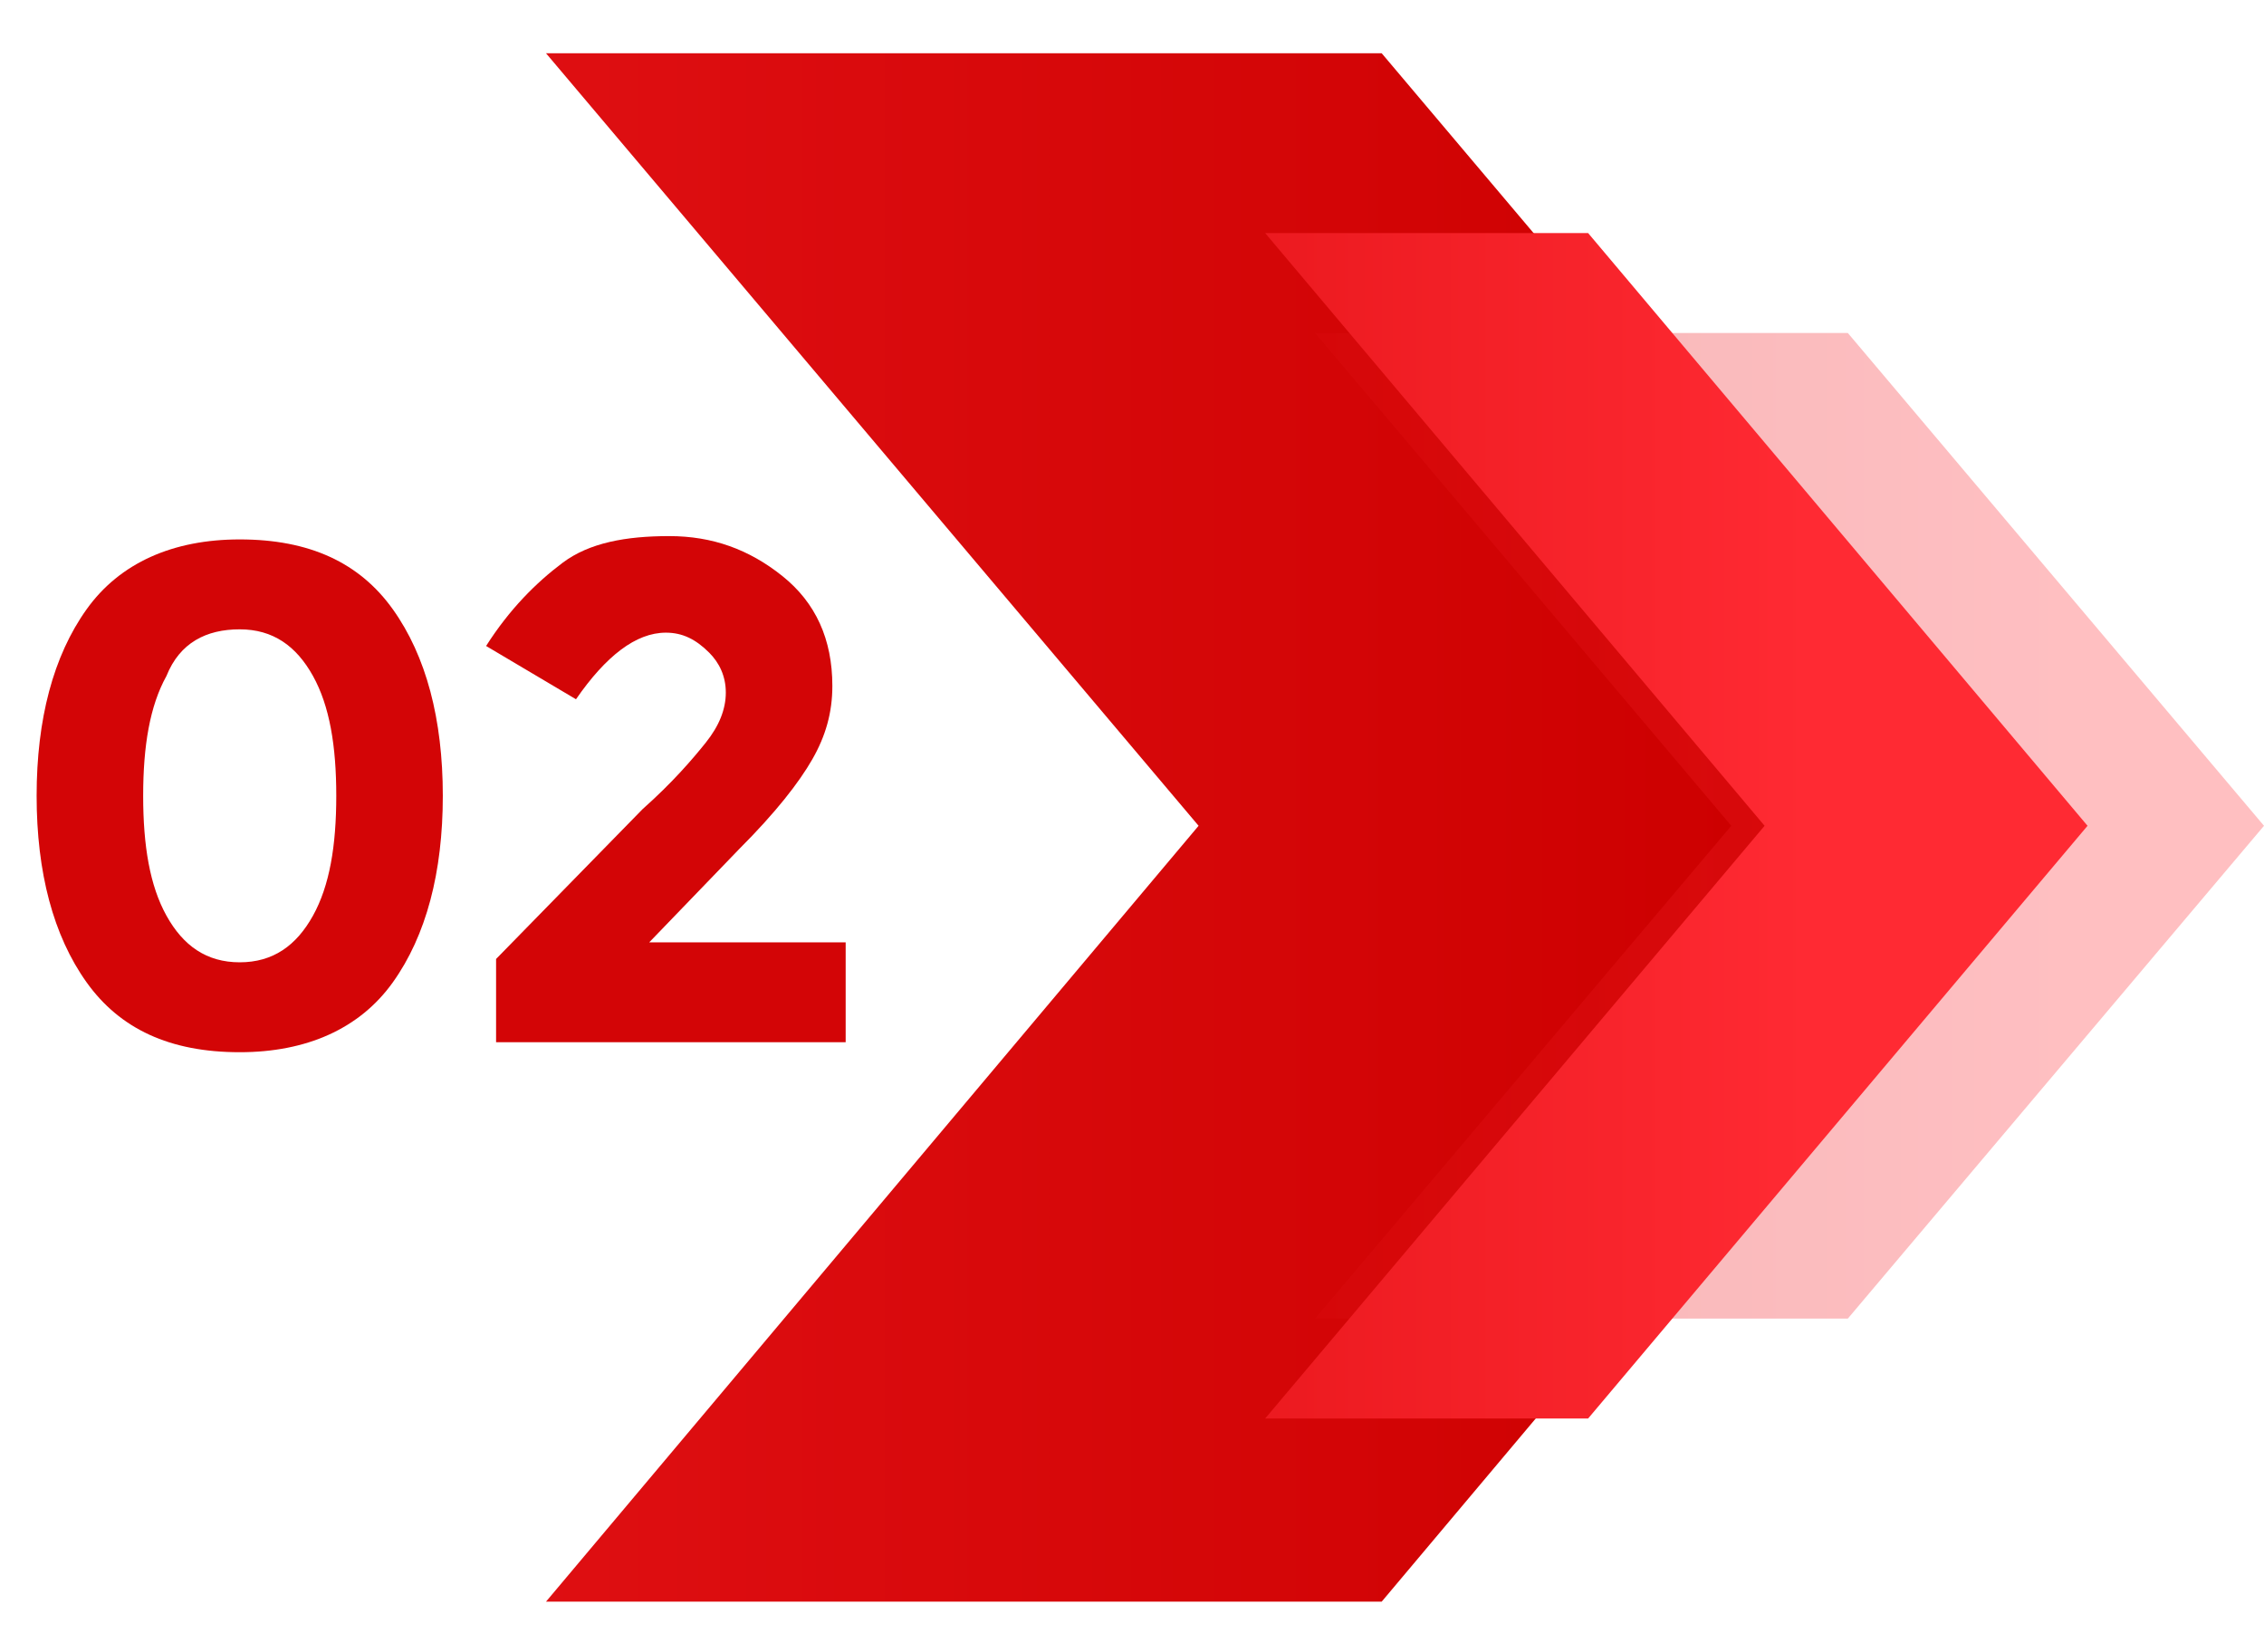
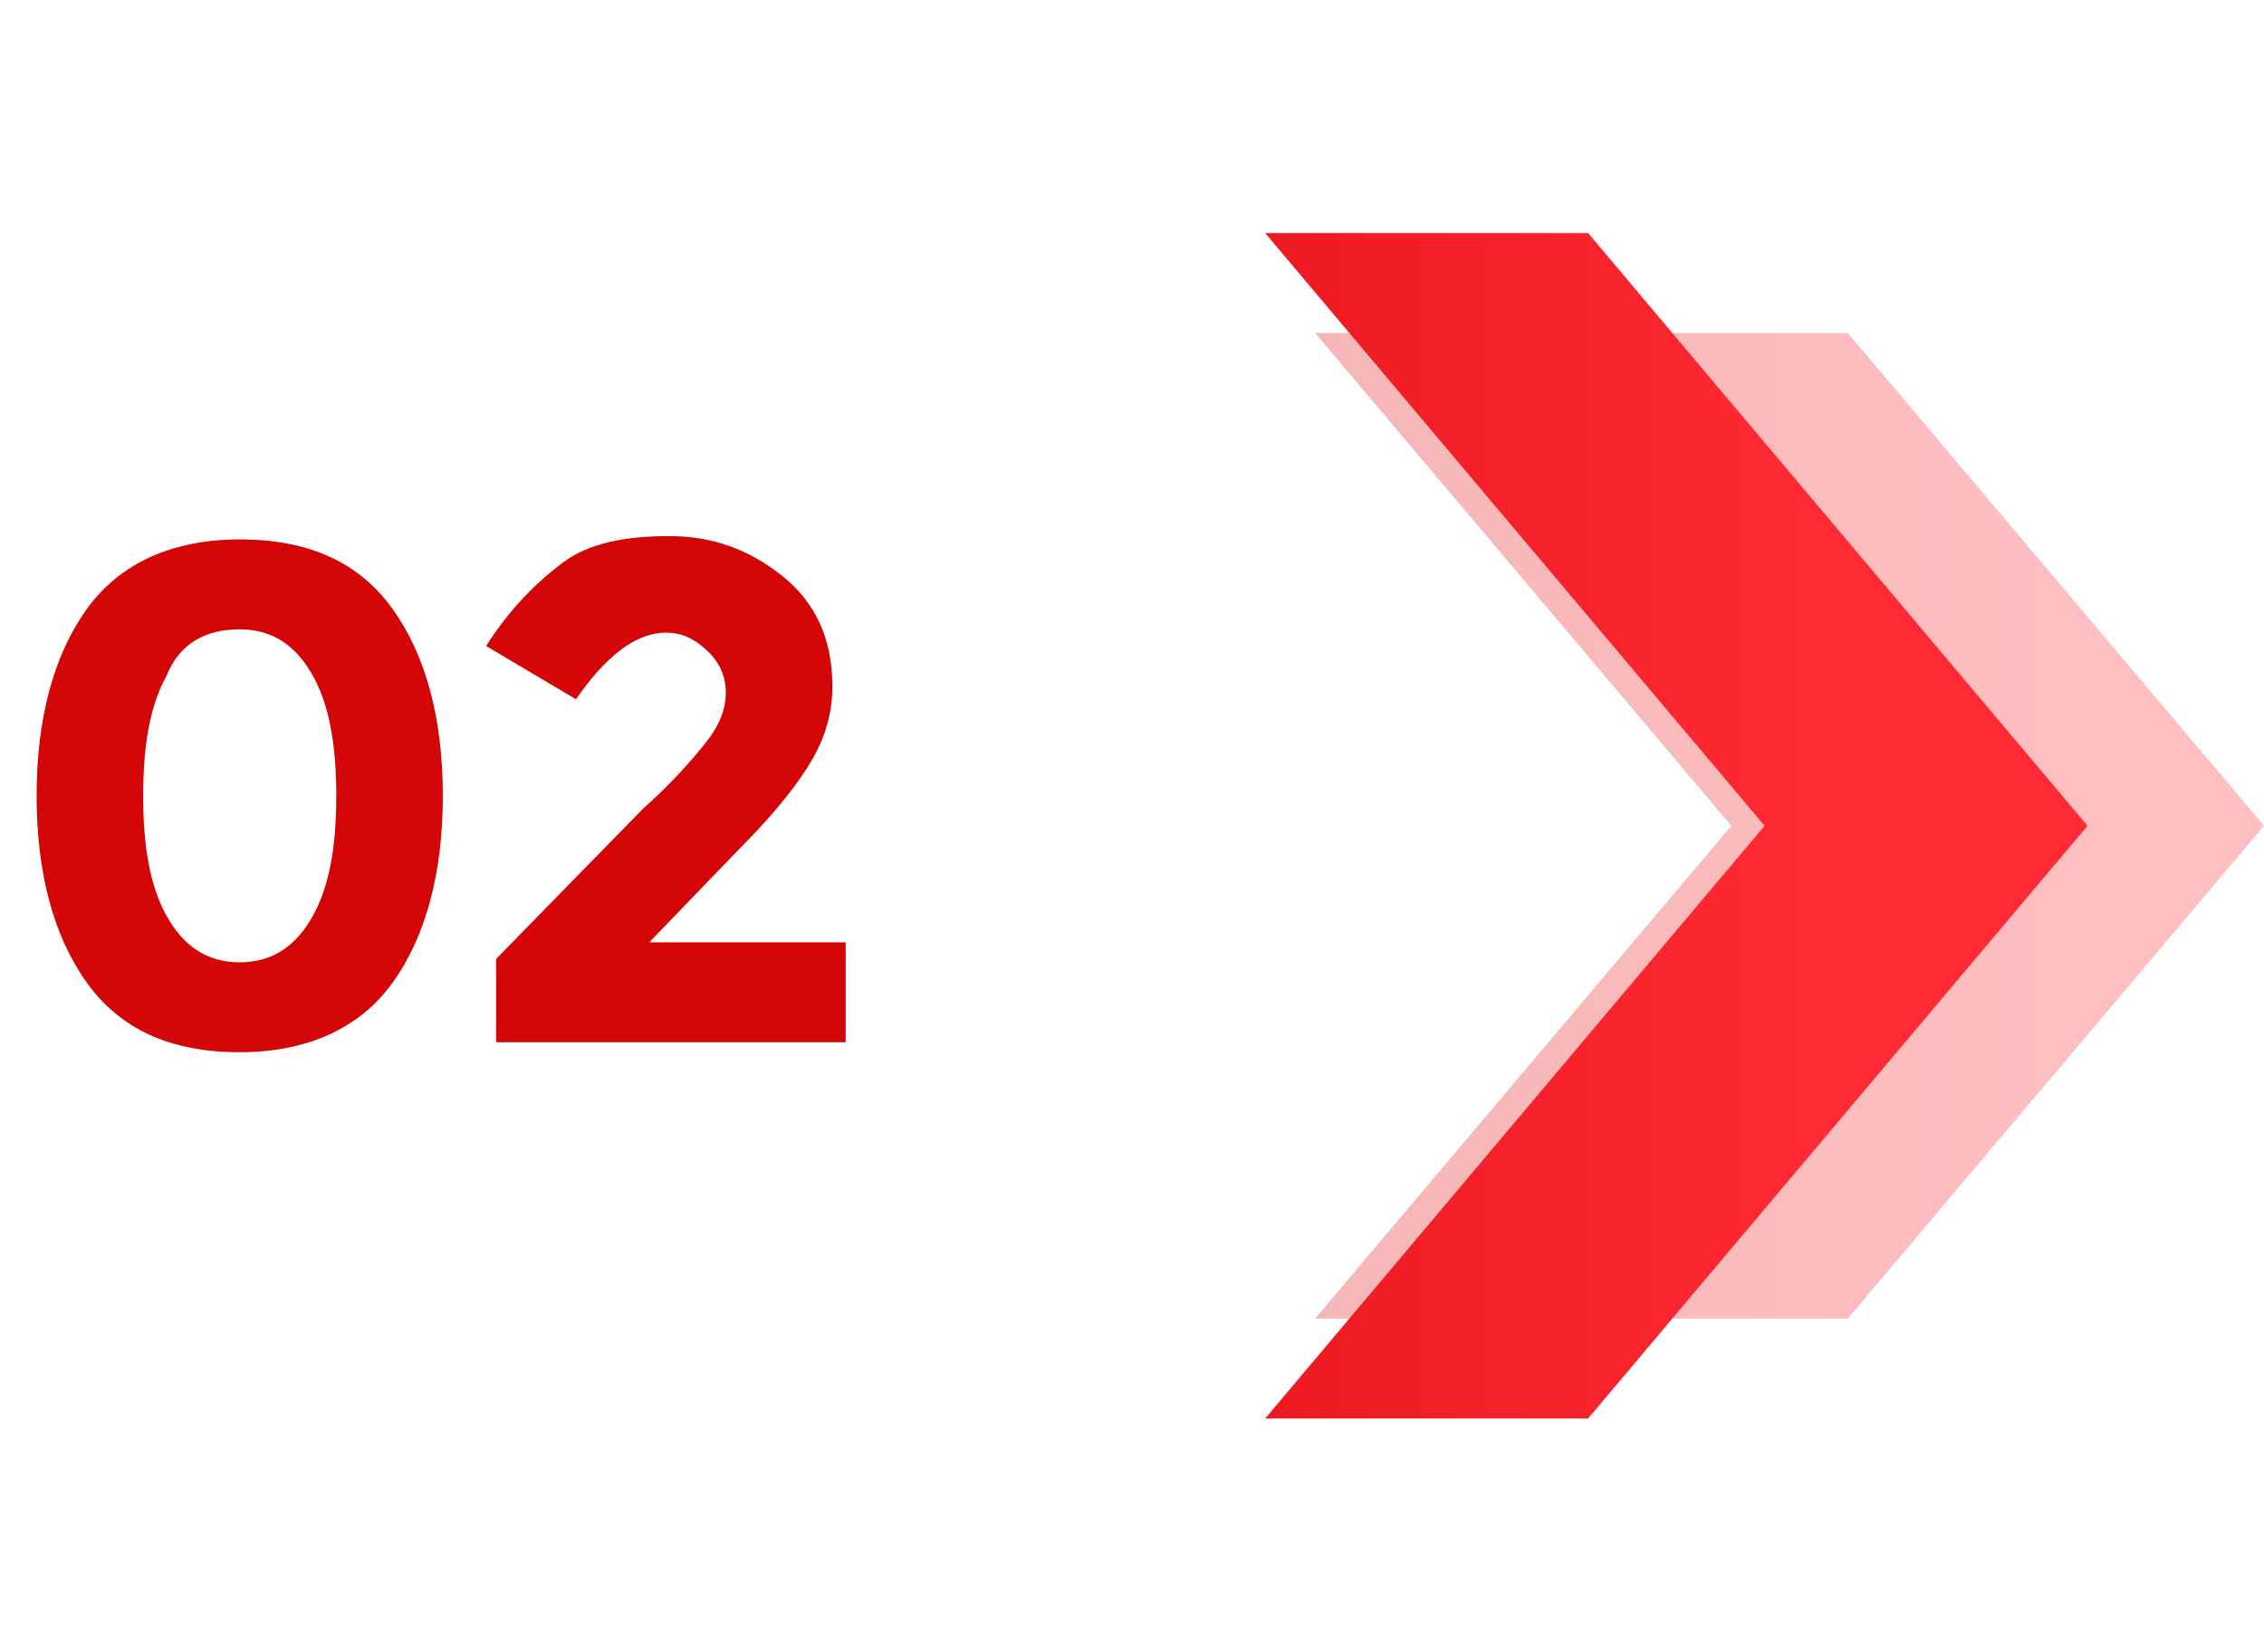
<svg xmlns="http://www.w3.org/2000/svg" version="1.1" id="Layer_1" x="0px" y="0px" viewBox="0 0 68 49.6" enable-background="new 0 0 68 49.6" xml:space="preserve">
  <g>
    <g>
      <linearGradient id="SVGID_1_" gradientUnits="userSpaceOnUse" x1="52.51" y1="24.802" x2="-51.254" y2="24.802">
        <stop offset="0" style="stop-color:#CD0000" />
        <stop offset="1" style="stop-color:#FF2A33" />
      </linearGradient>
-       <polygon fill="url(#SVGID_1_)" points="61.1,24.8 41.5,48.1 16.4,48.1 36,24.8 16.4,1.6 41.5,1.6   " />
      <linearGradient id="SVGID_00000006682232948393681360000001288249284574986404_" gradientUnits="userSpaceOnUse" x1="28.215" y1="24.802" x2="61.527" y2="24.802">
        <stop offset="0" style="stop-color:#CD0000" />
        <stop offset="1" style="stop-color:#FF2A33" />
      </linearGradient>
      <polygon opacity="0.3" fill="url(#SVGID_00000006682232948393681360000001288249284574986404_)" points="68,24.8 55.5,39.6     39.5,39.6 52,24.8 39.5,10 55.5,10   " />
      <linearGradient id="SVGID_00000083063271093347116270000008732741956723561630_" gradientUnits="userSpaceOnUse" x1="11.184" y1="24.802" x2="54.359" y2="24.802">
        <stop offset="0" style="stop-color:#CD0000" />
        <stop offset="1" style="stop-color:#FF2A33" />
      </linearGradient>
      <polygon fill="url(#SVGID_00000083063271093347116270000008732741956723561630_)" points="62.7,24.8 47.7,42.6 38,42.6 53,24.8     38,7 47.7,7   " />
    </g>
    <g>
      <path fill="#D30506" d="M7.2,31.6c-2.1,0-3.6-0.7-4.6-2.1c-1-1.4-1.5-3.3-1.5-5.6s0.5-4.2,1.5-5.6c1-1.4,2.6-2.1,4.6-2.1    c2.1,0,3.6,0.7,4.6,2.1c1,1.4,1.5,3.3,1.5,5.6s-0.5,4.2-1.5,5.6C10.8,30.9,9.2,31.6,7.2,31.6z M5,20.3c-0.5,0.9-0.7,2.1-0.7,3.6    c0,1.5,0.2,2.7,0.7,3.6c0.5,0.9,1.2,1.4,2.2,1.4c1,0,1.7-0.5,2.2-1.4c0.5-0.9,0.7-2.1,0.7-3.6c0-1.5-0.2-2.7-0.7-3.6    c-0.5-0.9-1.2-1.4-2.2-1.4C6.2,18.9,5.4,19.3,5,20.3z" />
      <path fill="#D30506" d="M21.2,22.3c0.4-0.5,0.6-1,0.6-1.5c0-0.5-0.2-0.9-0.5-1.2C20.9,19.2,20.5,19,20,19c-0.9,0-1.8,0.7-2.7,2    l-2.7-1.6c0.7-1.1,1.5-1.9,2.3-2.5c0.8-0.6,1.9-0.8,3.2-0.8c1.3,0,2.4,0.4,3.4,1.2c1,0.8,1.5,1.9,1.5,3.3c0,0.8-0.2,1.5-0.6,2.2    c-0.4,0.7-1.1,1.6-2.2,2.7l-2.7,2.8h5.9v3H14.9v-2.5l4.4-4.5C20.2,23.5,20.8,22.8,21.2,22.3z" />
    </g>
  </g>
</svg>